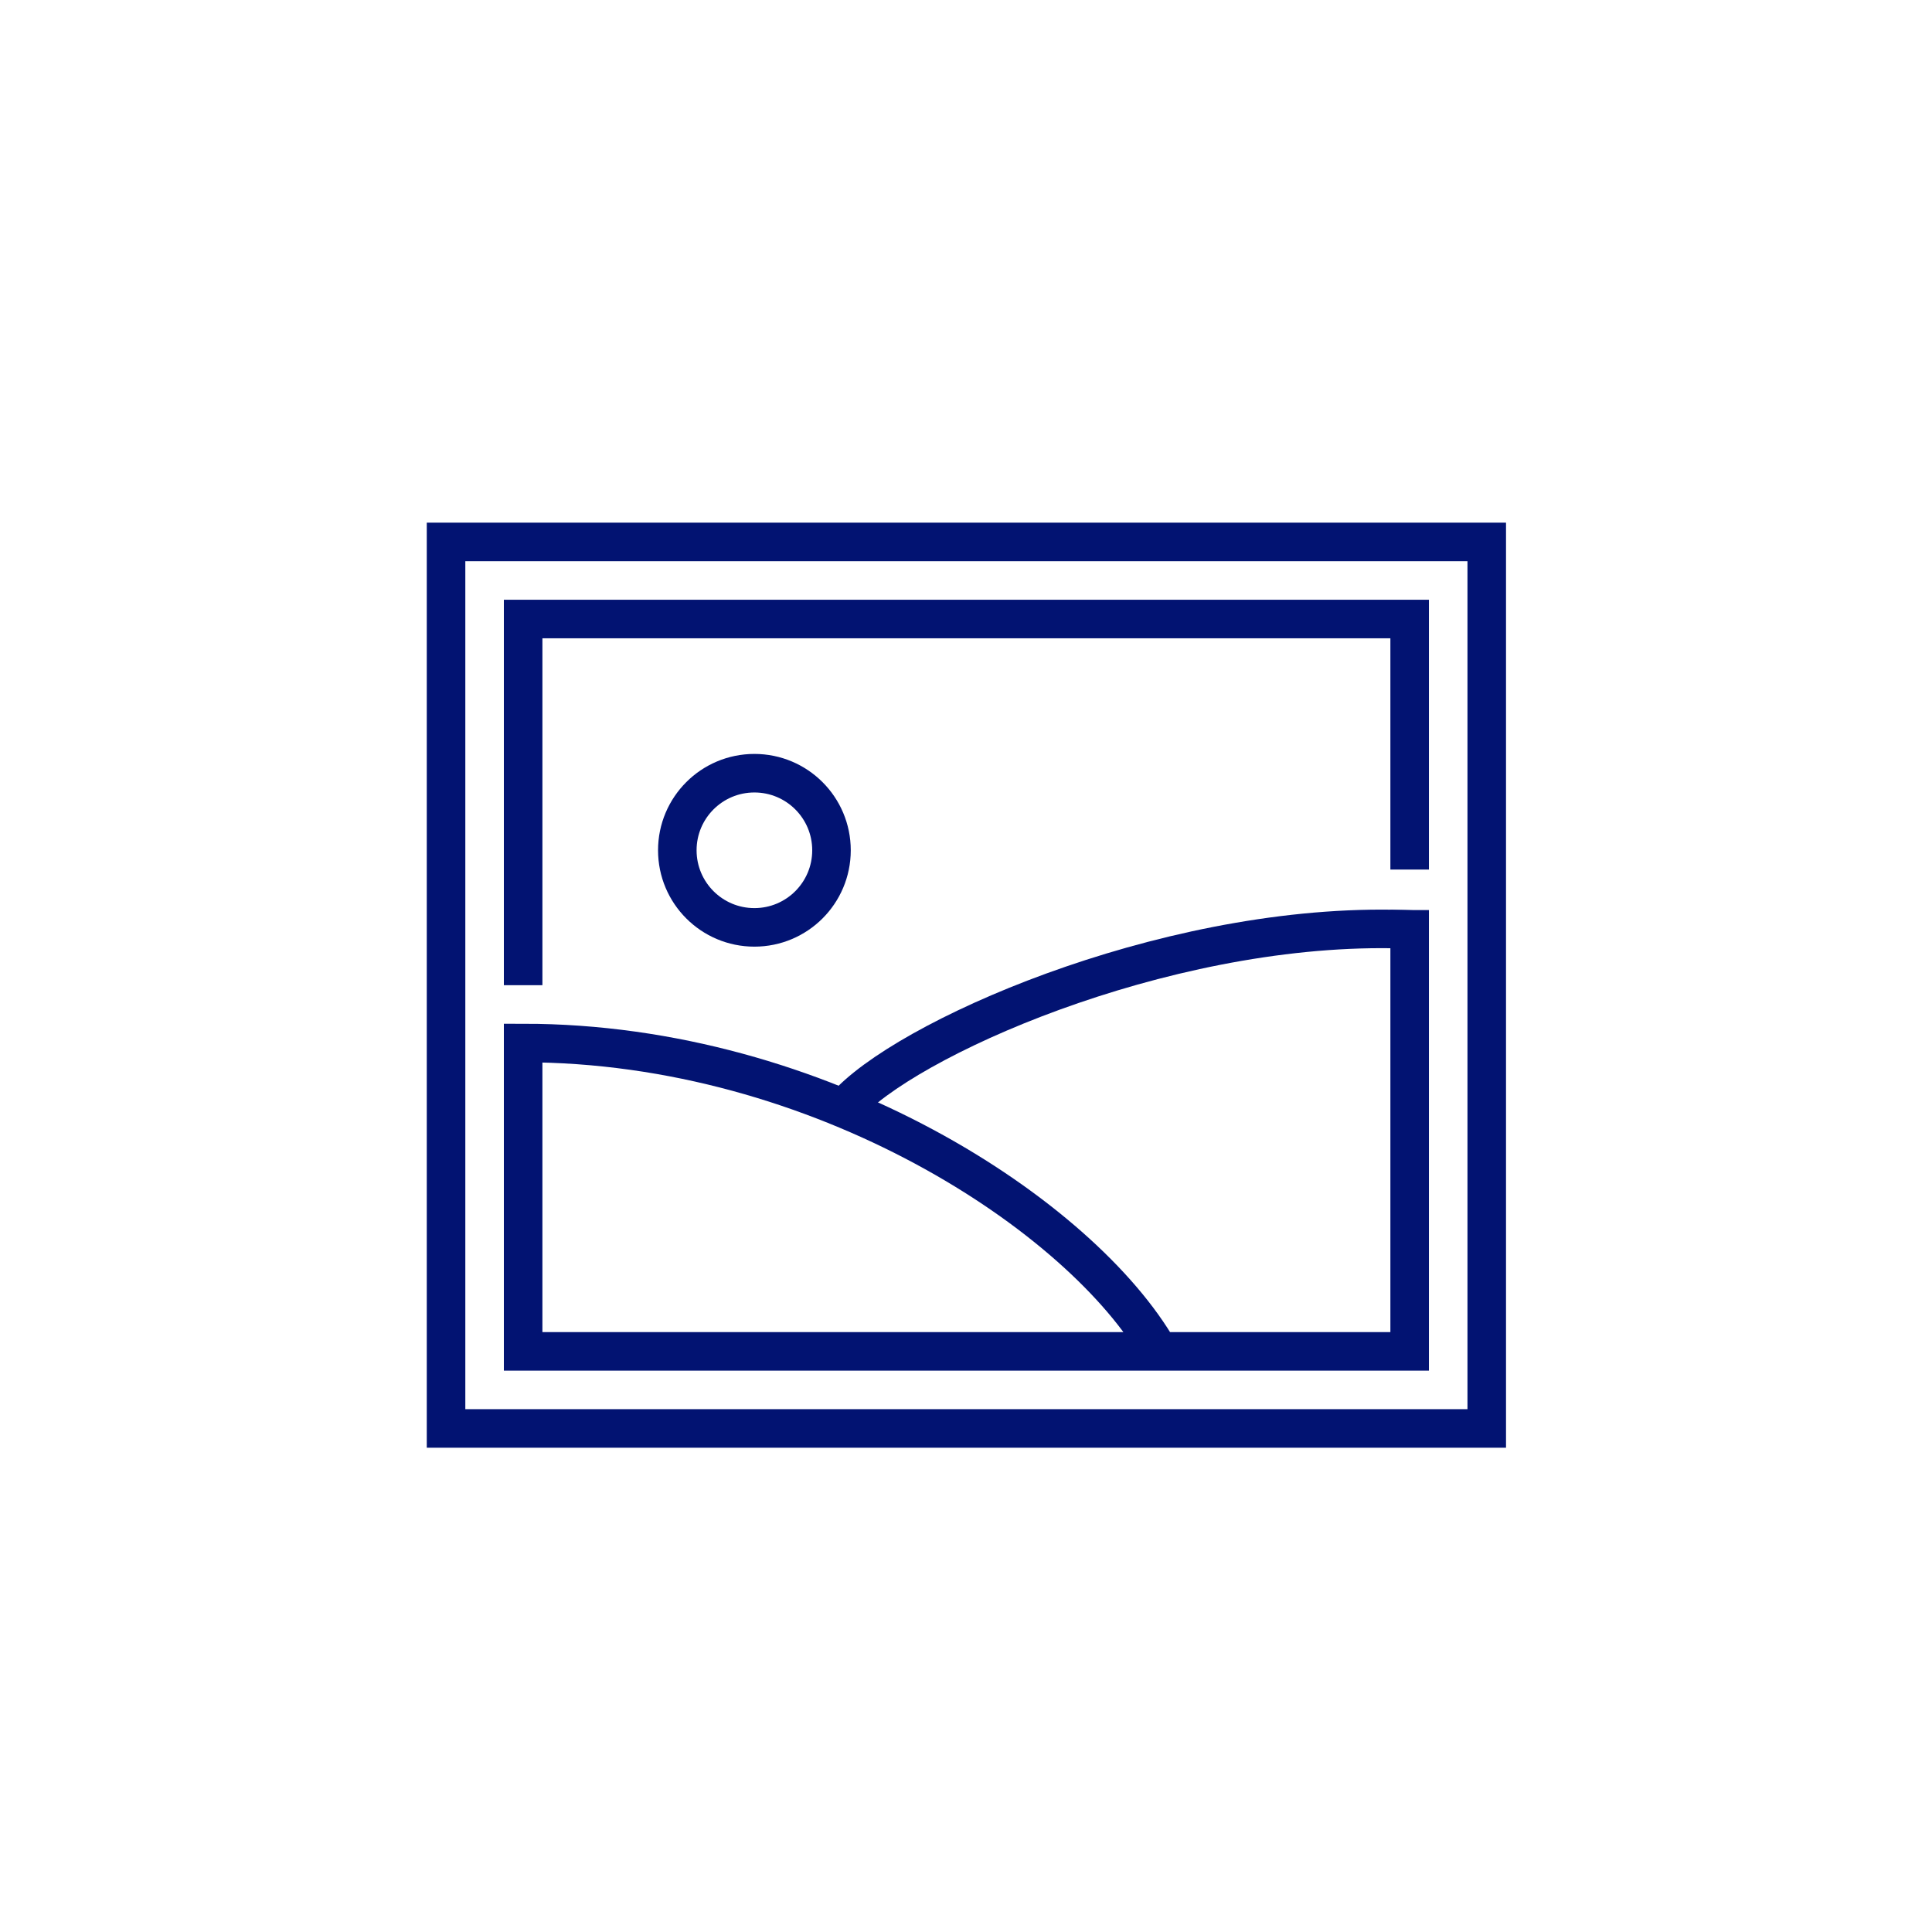
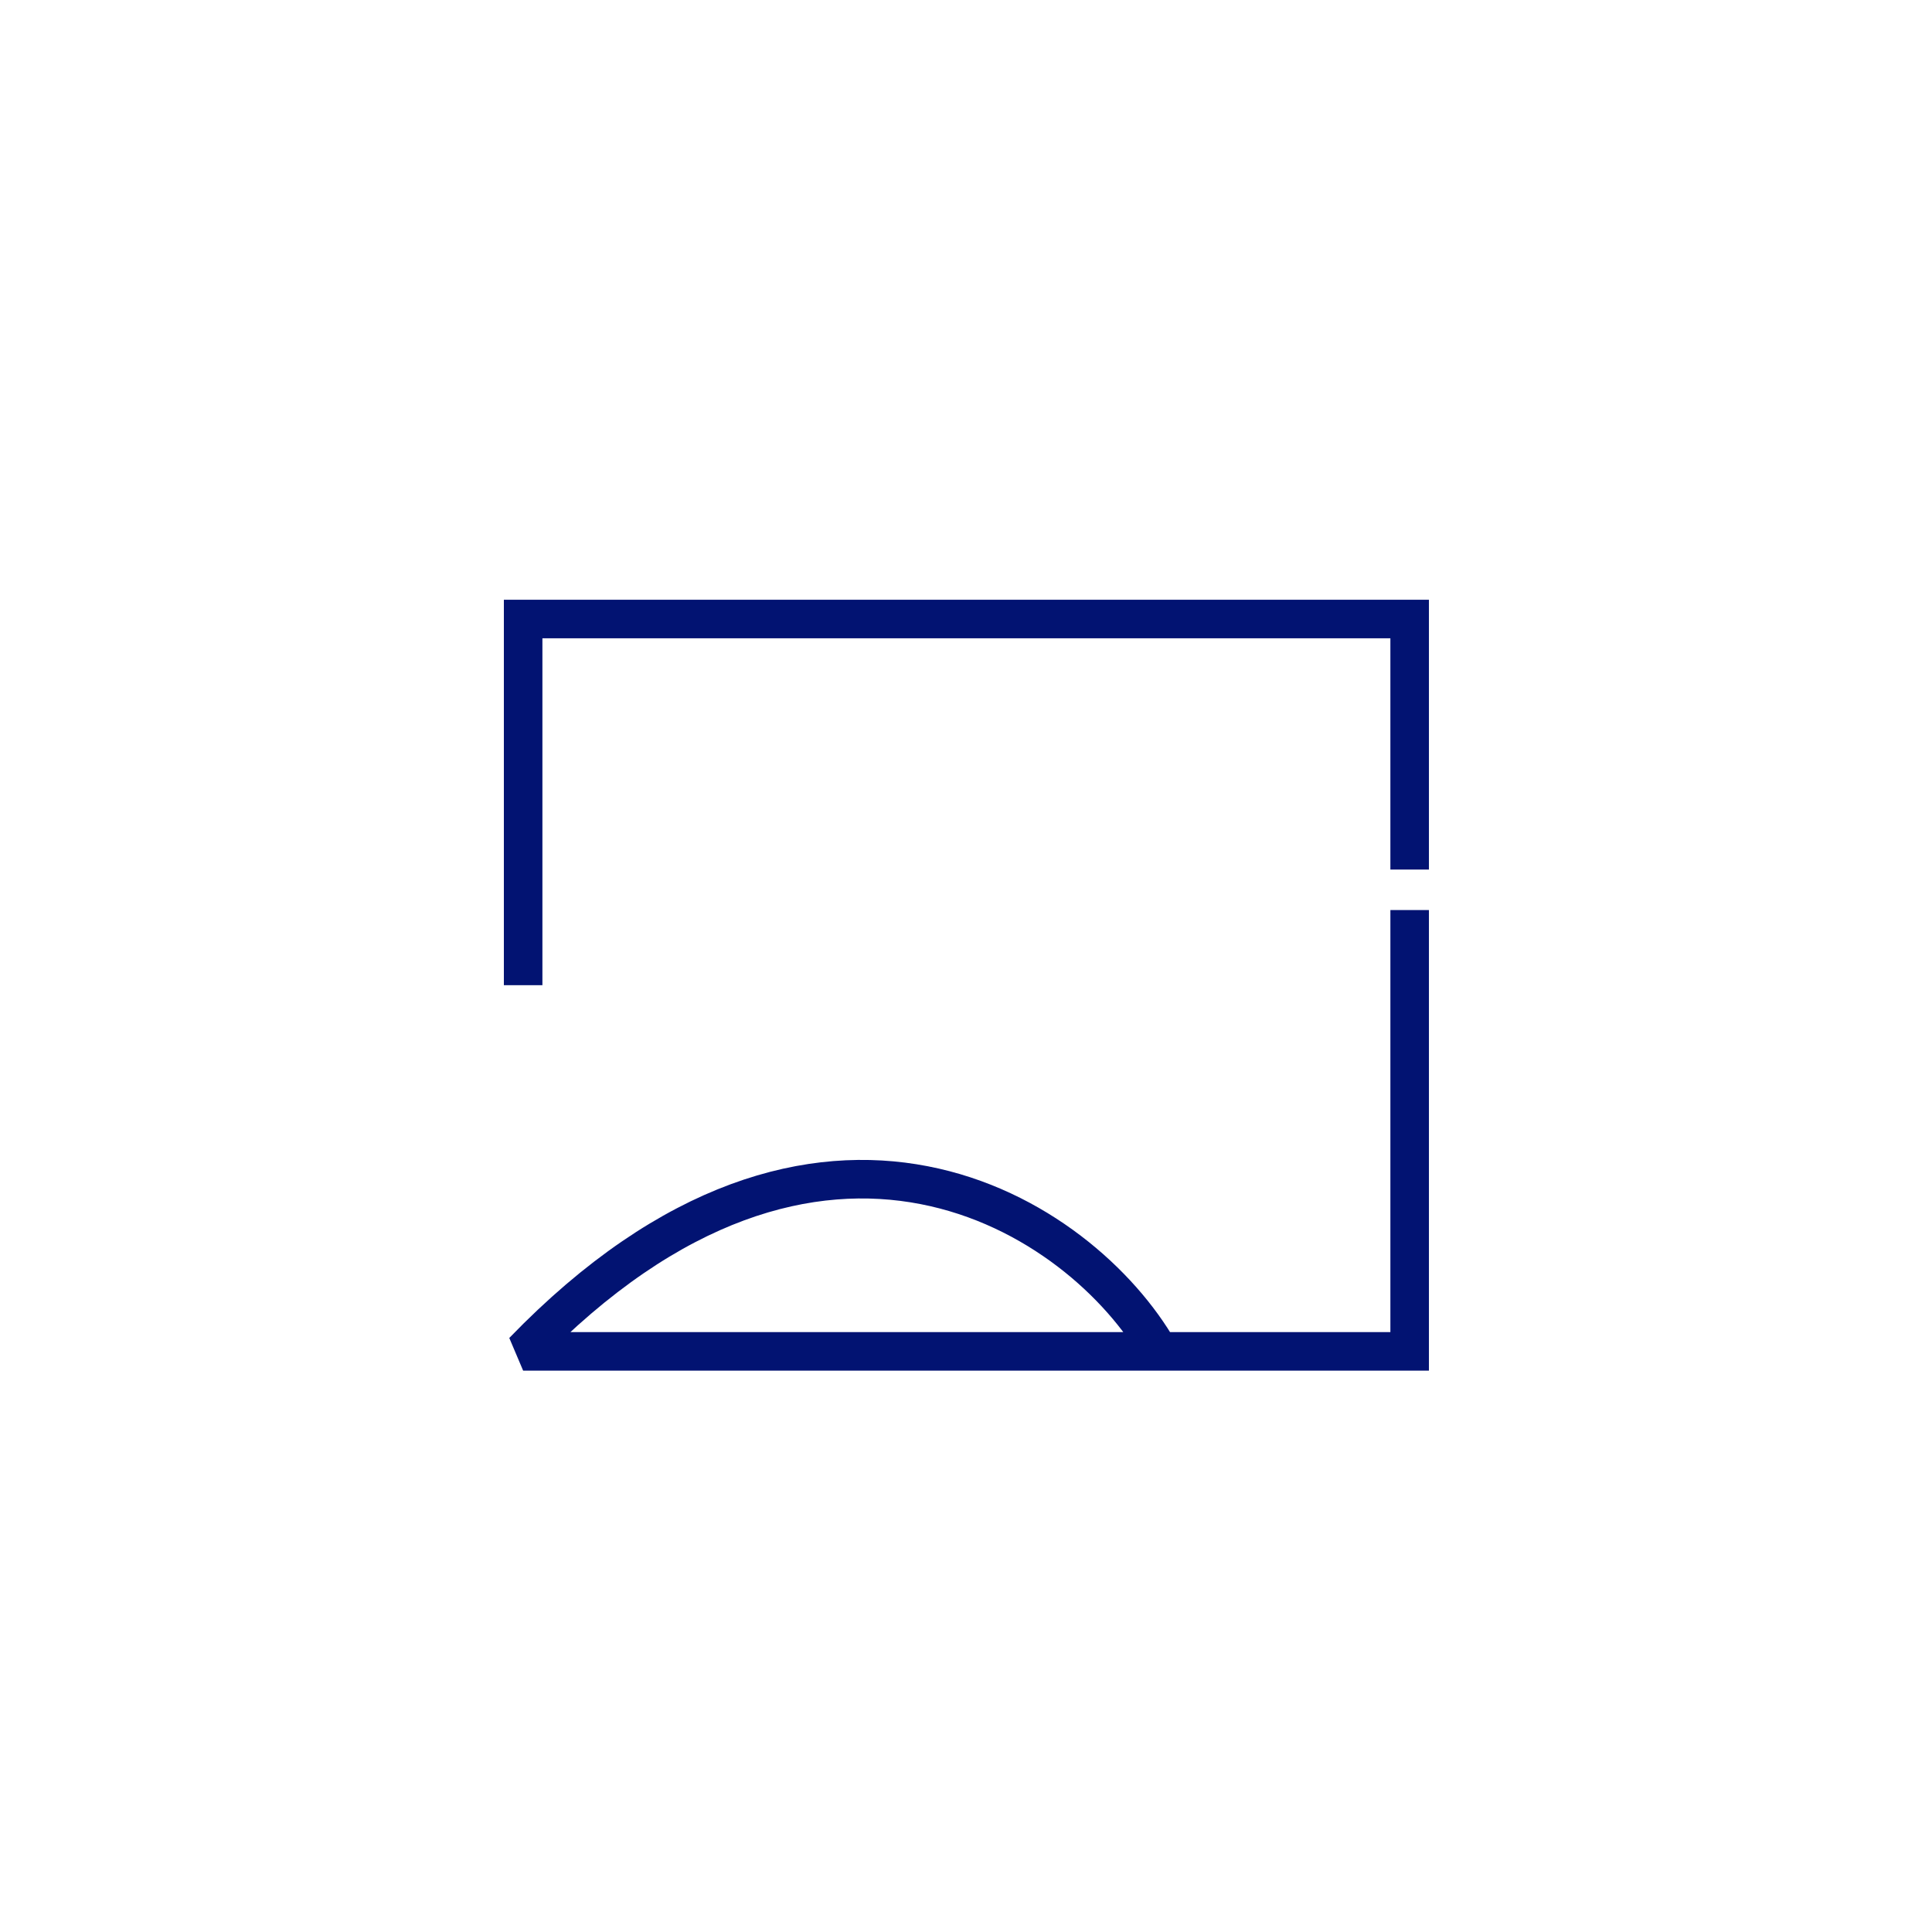
<svg xmlns="http://www.w3.org/2000/svg" width="100%" height="100%" viewBox="0 0 1239 1239" version="1.1" xml:space="preserve" style="fill-rule:evenodd;clip-rule:evenodd;stroke-miterlimit:2;">
  <g transform="matrix(1,0,0,1,-46357.1,-2393.91)">
    <g id="top-perch">
        </g>
    <g id="digital-collage" transform="matrix(1,0,0,1,36516.5,1050.36)">
-       <rect x="9840.57" y="1343.55" width="1238.64" height="1238.64" style="fill:none;" />
      <g id="Content-Placment" transform="matrix(2.966,0,0,2.966,7444.68,-78644.5)">
        <g transform="matrix(4.167,0,0,4.167,1.51582e-11,0)">
-           <rect x="217" y="6500" width="54" height="46" style="fill:none;stroke:rgb(2,19,114);stroke-width:2px;" />
-         </g>
+           </g>
        <g transform="matrix(4.167,0,0,4.167,1.51582e-11,0)">
          <path d="M267,6517L267,6504L221,6504L221,6523" style="fill:none;stroke:rgb(2,19,114);stroke-width:2px;" />
        </g>
        <g transform="matrix(4.167,0,0,4.167,1.51582e-11,0)">
-           <path d="M267,6519.1L267,6542L221,6542L221,6526C236.464,6526 250,6535 254,6542" style="fill:none;stroke:rgb(2,19,114);stroke-width:2px;" />
+           <path d="M267,6519.1L267,6542L221,6542C236.464,6526 250,6535 254,6542" style="fill:none;stroke:rgb(2,19,114);stroke-width:2px;" />
        </g>
        <g transform="matrix(4.167,0,0,4.167,1.51582e-11,0)">
-           <path d="M238,6529C241.621,6525.38 255.258,6519.53 267.253,6520.12" style="fill:none;stroke:rgb(2,19,114);stroke-width:2px;" />
-         </g>
+           </g>
        <g transform="matrix(4.167,0,0,4.167,1.51582e-11,0)">
-           <path d="M237,6516C237,6518.21 235.209,6520 233,6520C230.791,6520 229,6518.21 229,6516C229,6513.79 230.791,6512 233,6512C235.209,6512 237,6513.79 237,6516Z" style="fill:none;stroke:rgb(2,19,114);stroke-width:2px;" />
-         </g>
+           </g>
      </g>
    </g>
  </g>
</svg>